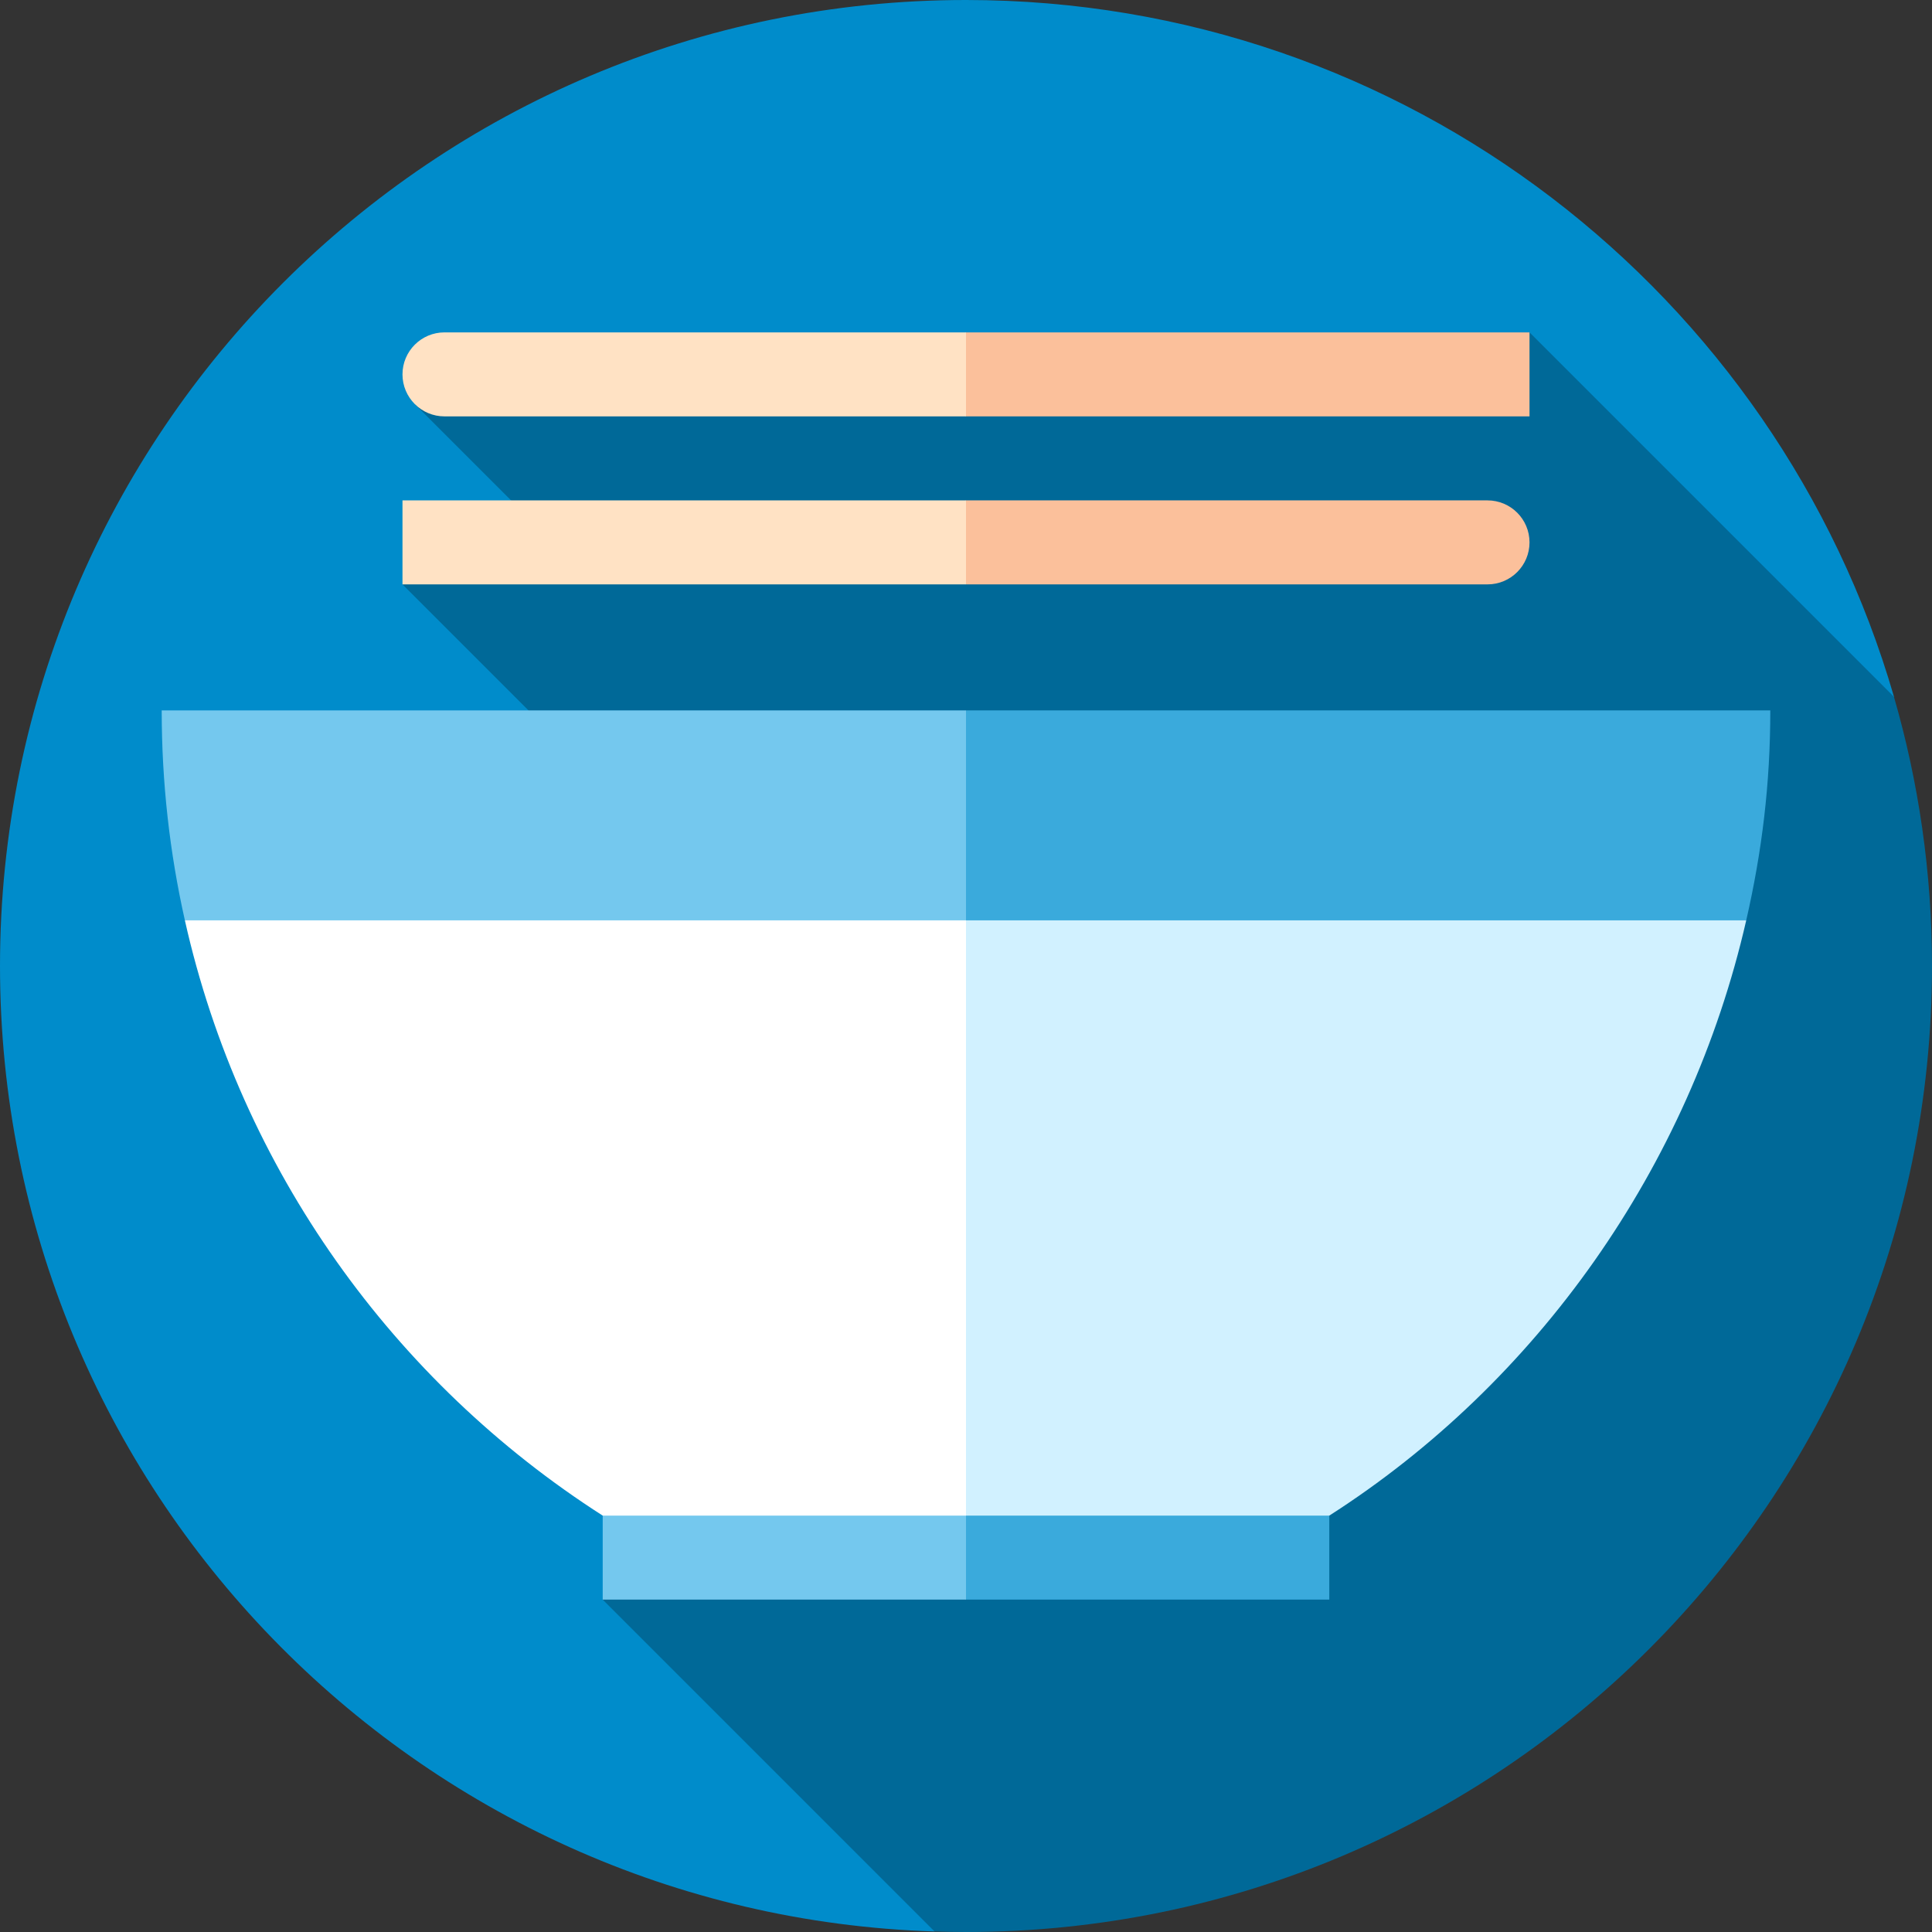
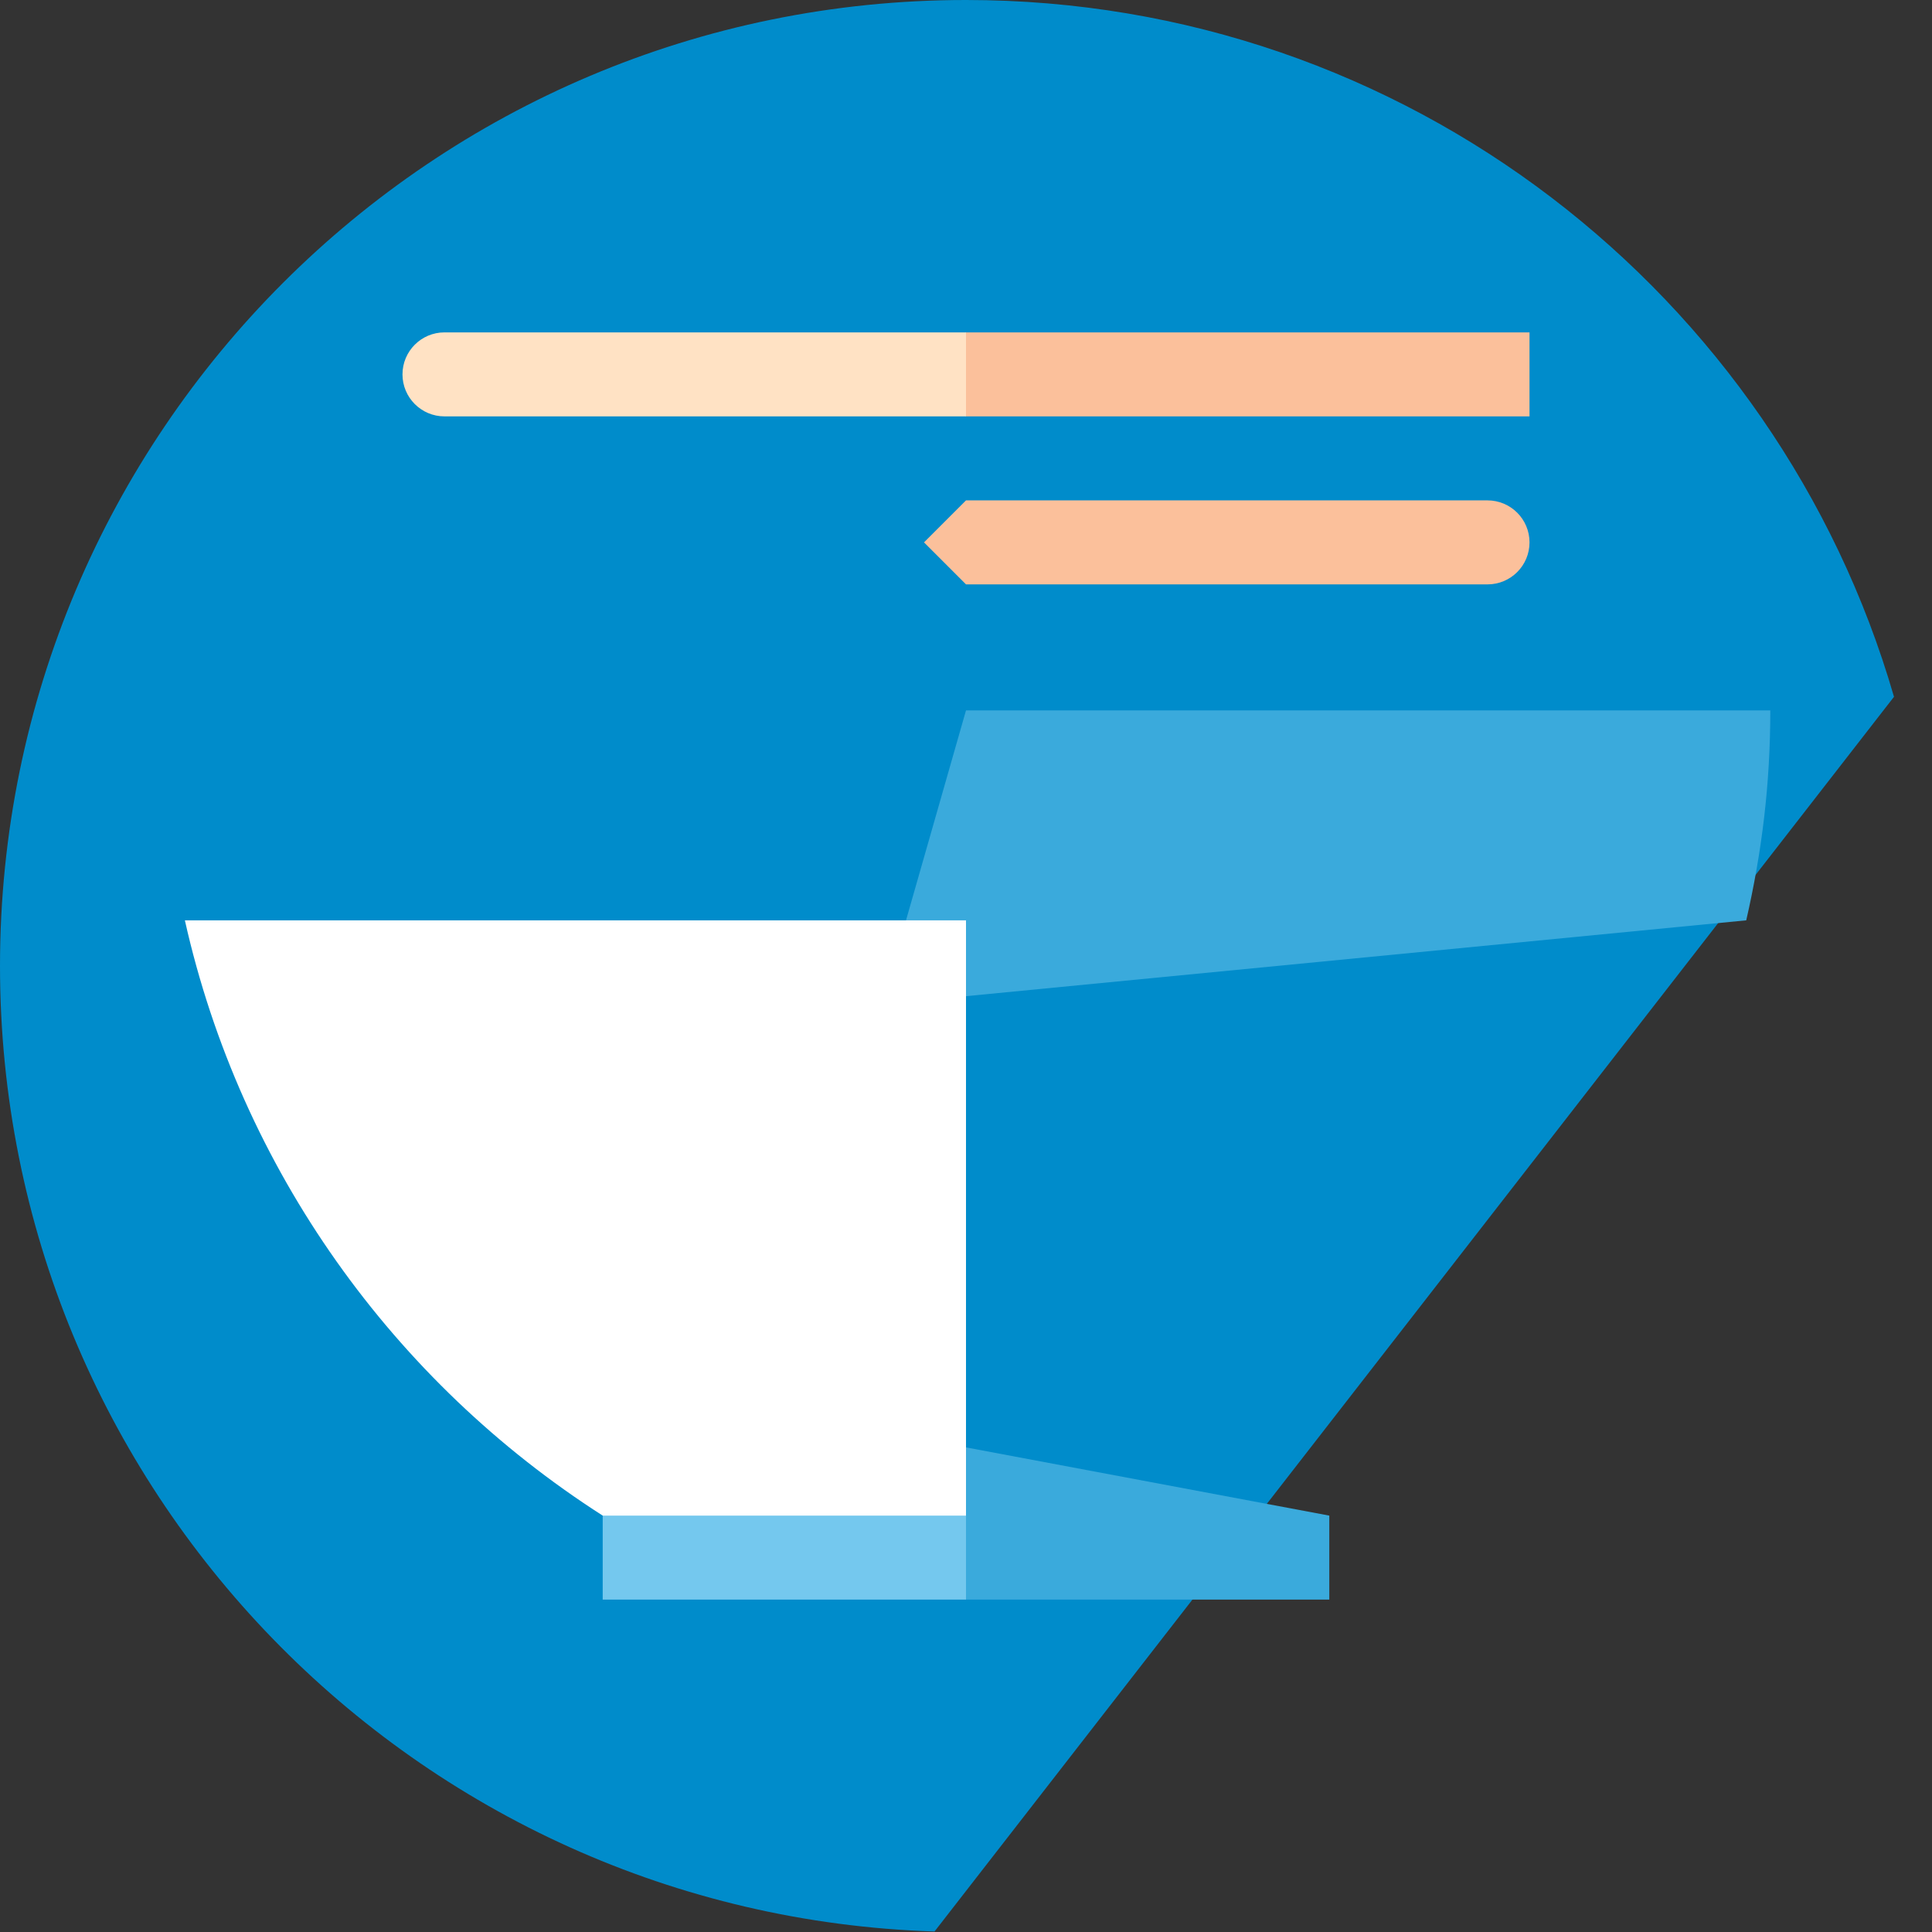
<svg xmlns="http://www.w3.org/2000/svg" version="1.1" id="Layer_1" viewBox="0 0 512 512" xml:space="preserve">
  <rect x="0" y="0" width="512" height="512" fill="#333333" stroke="none" />
  <path style="fill:#008CCB;" d="M256,0C114.615,0,0,114.616,0,256c0,138.594,110.133,251.463,247.657,255.866l254.271-327.206  C471.039,77.989,372.627,0,256,0z" />
-   <path style="fill:#006998;" d="M512,256c0-24.759-3.527-48.691-10.084-71.336l-96.579-96.579l-295.413,19l30.131,30.131  l-33.392,17.652l161.053,161.053L159.722,423.915l87.936,87.936c2.771,0.089,5.55,0.149,8.342,0.149  C397.384,512,512,397.385,512,256z" />
  <polygon style="fill:#3AAADC;" points="233.739,379.393 256,423.915 352.278,423.915 352.278,401.654 " />
  <polygon style="fill:#74C8EE;" points="256,379.393 159.722,401.654 159.722,423.915 256,423.915 " />
  <path style="fill:#3AAADC;" d="M256,188.259h213.148c0,19.501-2.204,37.409-6.378,55.641l-229.031,22.261L256,188.259z" />
-   <path style="fill:#D1F1FF;" d="M256,243.9h206.77c-15.004,65.592-55.496,122.546-110.492,157.752H256l-33.391-78.876L256,243.9z" />
  <g>
    <polygon style="fill:#FBC09B;" points="405.337,88.085 405.337,110.346 256,110.346 244.87,99.216 256,88.085  " />
    <path style="fill:#FBC09B;" d="M394.207,132.607c6.144,0,11.13,4.986,11.13,11.13c0,6.155-4.986,11.13-11.13,11.13H256   l-11.13-11.13l11.13-11.13C256,132.607,394.207,132.607,394.207,132.607z" />
  </g>
-   <path style="fill:#74C8EE;" d="M256,188.259v77.902L48.996,243.9c-4.029-17.909-6.144-36.53-6.144-55.641L256,188.259L256,188.259z" />
  <g>
-     <rect x="106.663" y="132.608" style="fill:#FFE2C4;" width="149.337" height="22.261" />
    <path style="fill:#FFE2C4;" d="M256,88.085v22.261H117.793c-6.144,0-11.13-4.986-11.13-11.13s4.986-11.13,11.13-11.13H256z" />
  </g>
  <path style="fill:#FFFFFF;" d="M48.996,243.9H256v157.752h-96.278C104.426,366.257,63.8,309.959,48.996,243.9z" />
</svg>